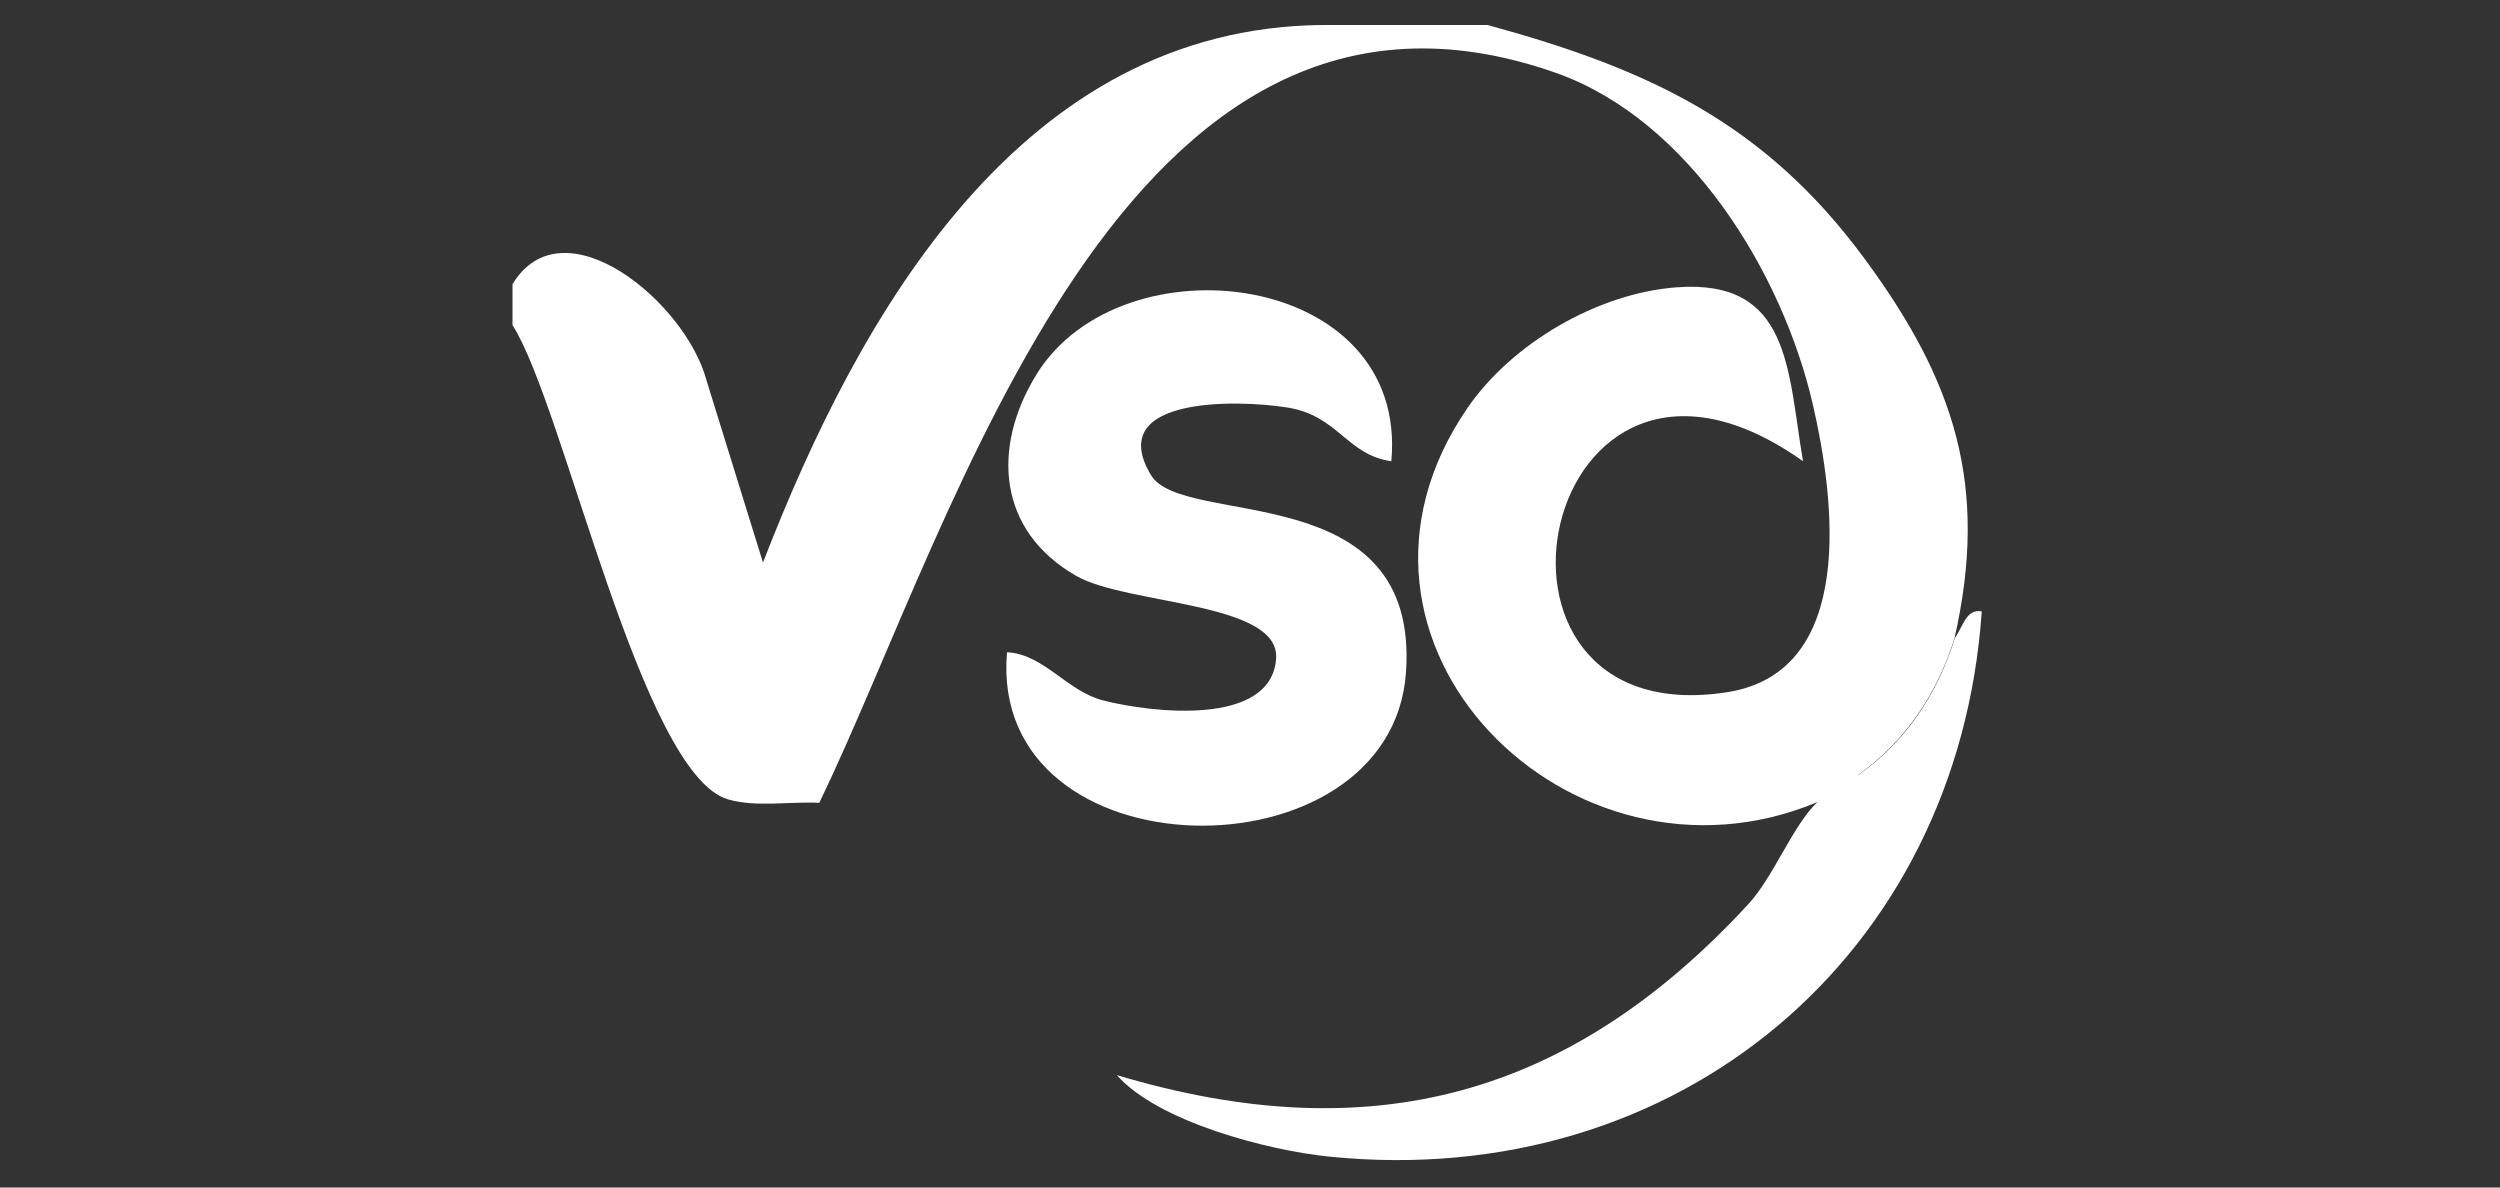
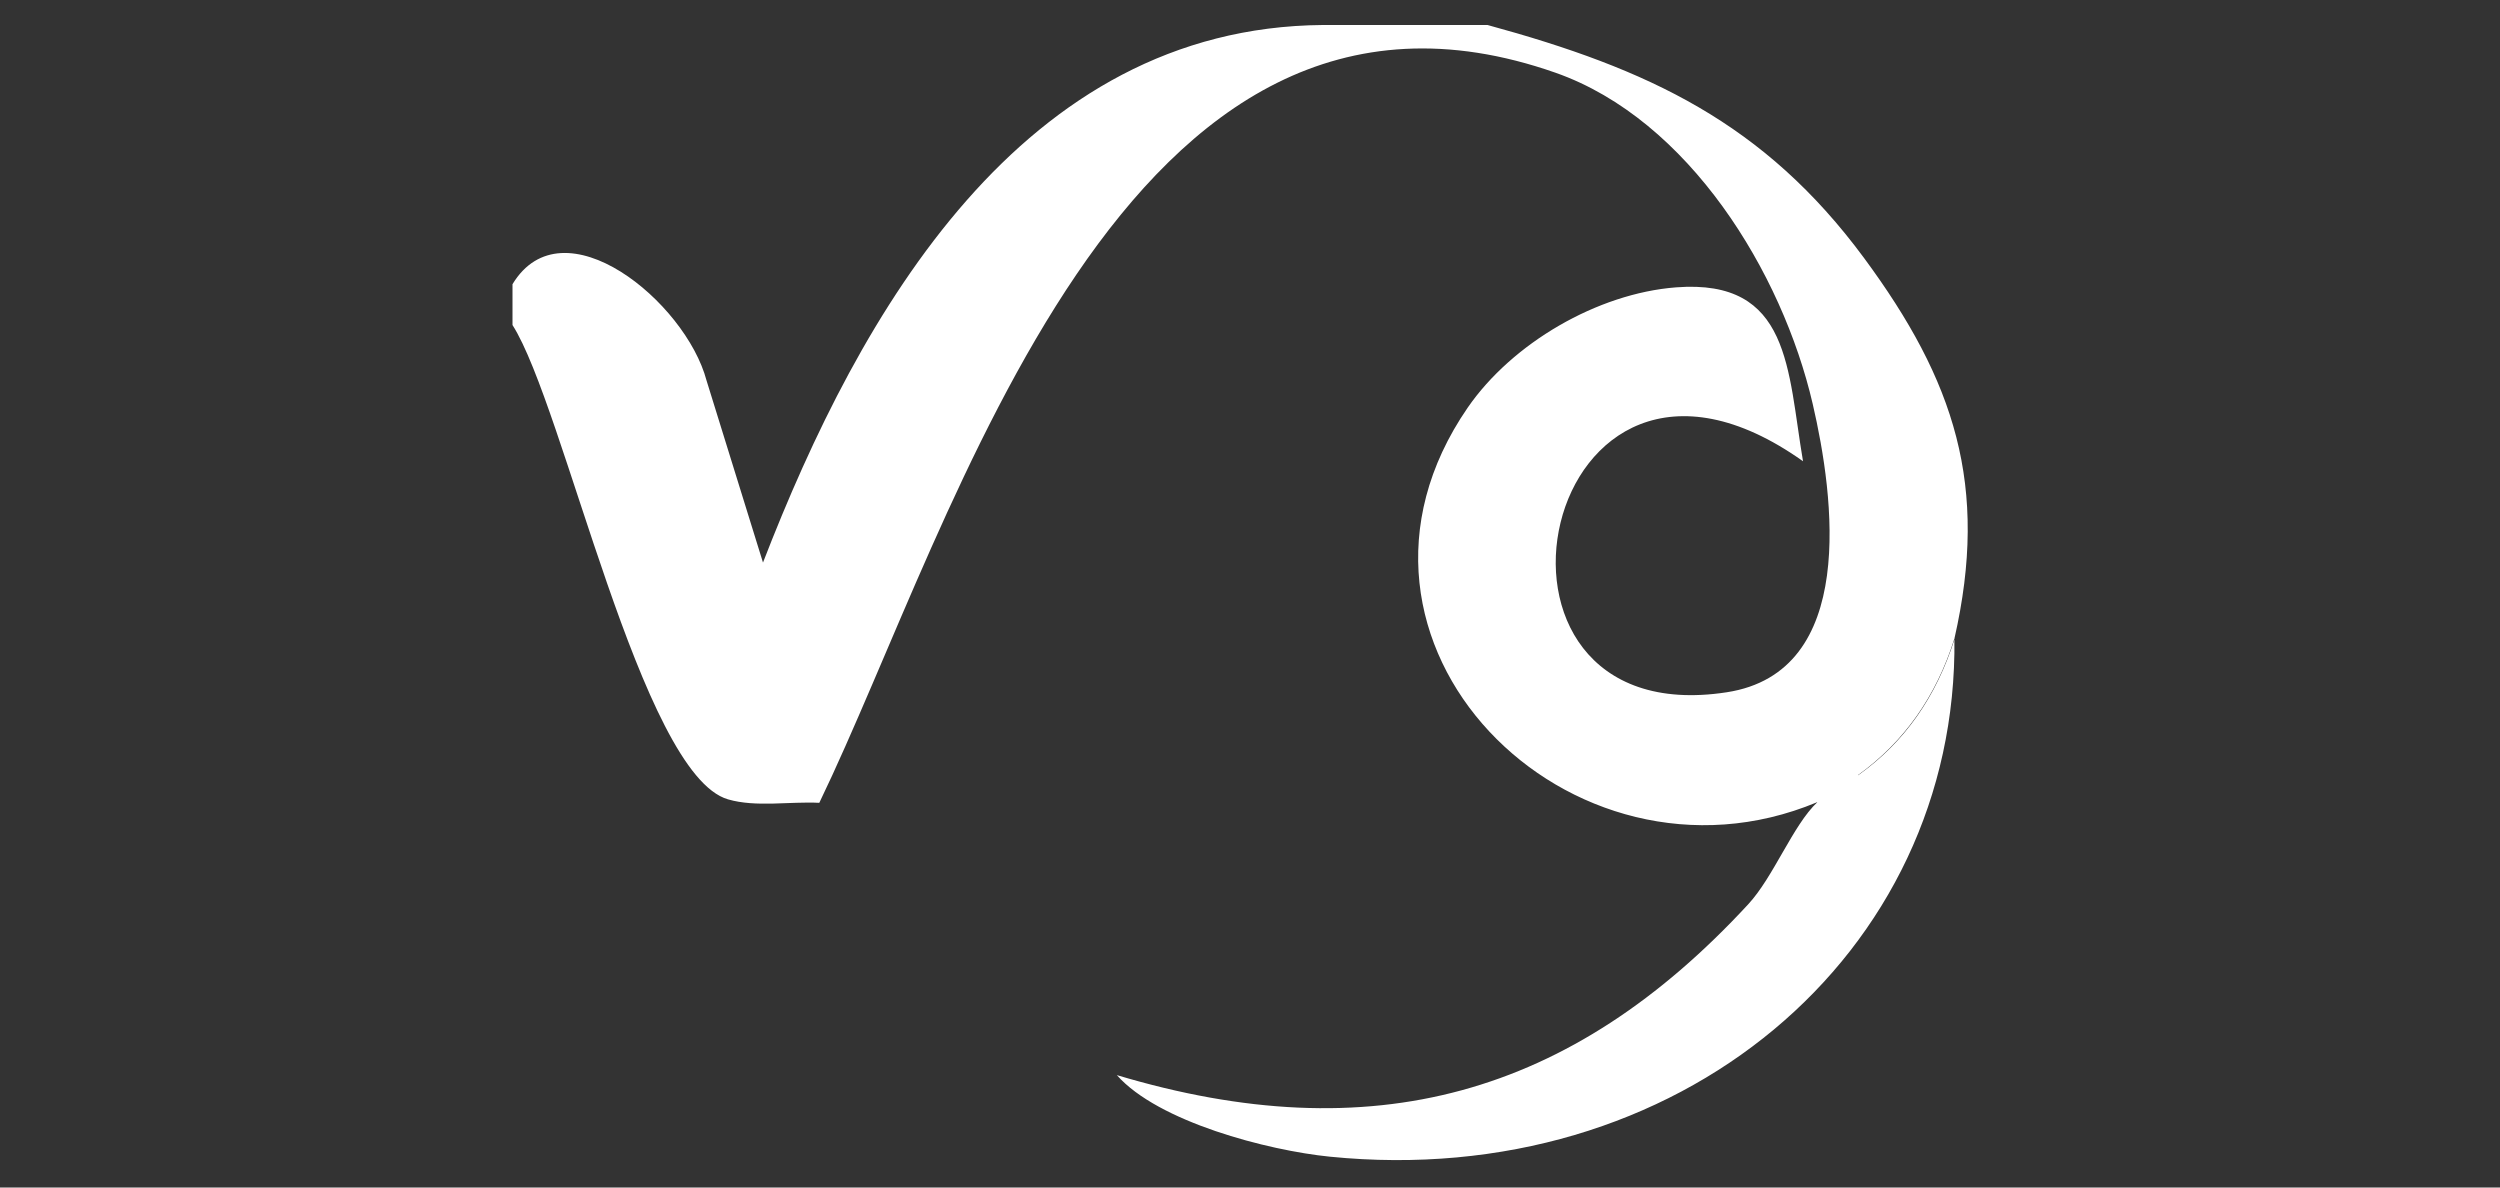
<svg xmlns="http://www.w3.org/2000/svg" width="200" height="95" viewBox="0 0 200 95" fill="none">
  <rect x="0" y="0" width="200" height="95" fill="#333333" stroke="none" />
  <path d="M119.003 2C131.865 5.511 141.129 9.817 149.122 20.637C156.376 30.463 159.136 38.865 156.354 51.087C154.896 55.702 152.335 59.346 148.658 61.995C149.586 65.153 147.819 66.213 145.357 64.182C125.638 72.407 104.495 51.385 117.413 32.616C120.968 27.46 127.791 23.474 134.085 22.988C143.271 22.282 142.995 29.613 144.242 36.9C123.099 21.884 115.691 58.849 138.137 55.382C148.625 53.77 146.748 39.759 145.015 32.307C142.575 21.796 135.111 9.574 124.446 5.82C89.811 -6.325 76.518 41.504 65.544 64.226C63.203 64.104 60.476 64.601 58.246 63.95C51.29 61.94 45.129 32.472 41 26.003V22.735C45.041 16.077 54.856 24.148 56.523 30.441L61.039 45.004C68.812 24.91 81.763 2.199 105.82 2H119.003Z" fill="white" />
-   <path d="M111.307 36.9C107.752 36.403 107.057 33.256 103.016 32.605C98.975 31.953 88.32 31.71 92.074 38.004C94.636 42.298 113.582 38.004 112.478 53.792C111.318 70.563 79.013 70.232 80.559 52.18C83.496 52.324 85.35 55.282 88.21 56.022C92.085 57.027 101.691 58.153 102.088 52.699C102.431 48.139 90.209 48.404 86.123 46.085C79.808 42.486 79.311 35.818 82.91 29.966C89.734 18.881 112.699 21.652 111.307 36.889V36.9Z" fill="white" />
-   <path d="M156.354 51.087C157.038 50.182 157.27 48.669 158.54 48.912C156.652 76.426 134.206 95.328 106.383 92.534C101.426 92.037 92.649 89.752 89.347 86.009C109.729 92.115 125.672 87.698 139.859 72.341C141.89 70.144 143.436 66.014 145.379 64.182C145.975 63.619 147.554 63 148.68 61.996C152.346 59.39 154.907 55.746 156.376 51.087H156.354Z" fill="white" />
+   <path d="M156.354 51.087C156.652 76.426 134.206 95.328 106.383 92.534C101.426 92.037 92.649 89.752 89.347 86.009C109.729 92.115 125.672 87.698 139.859 72.341C141.89 70.144 143.436 66.014 145.379 64.182C145.975 63.619 147.554 63 148.68 61.996C152.346 59.39 154.907 55.746 156.376 51.087H156.354Z" fill="white" />
</svg>